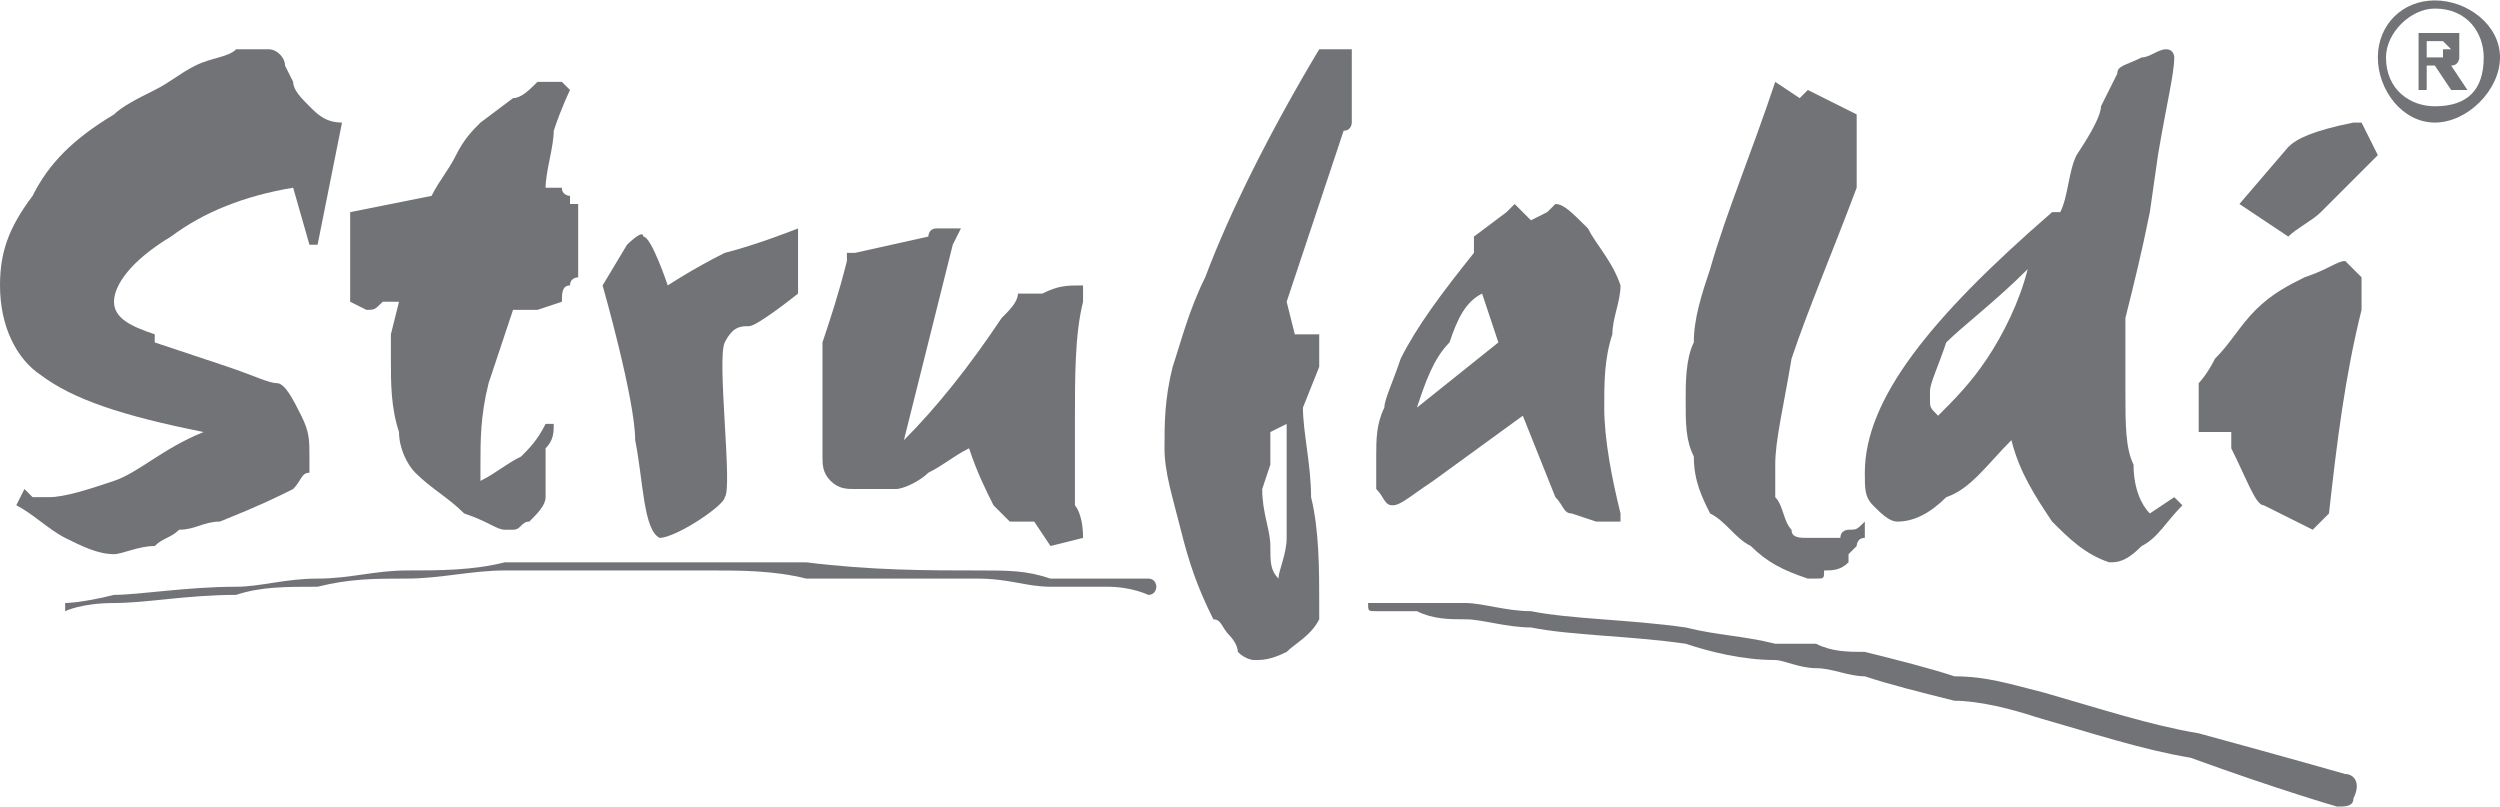
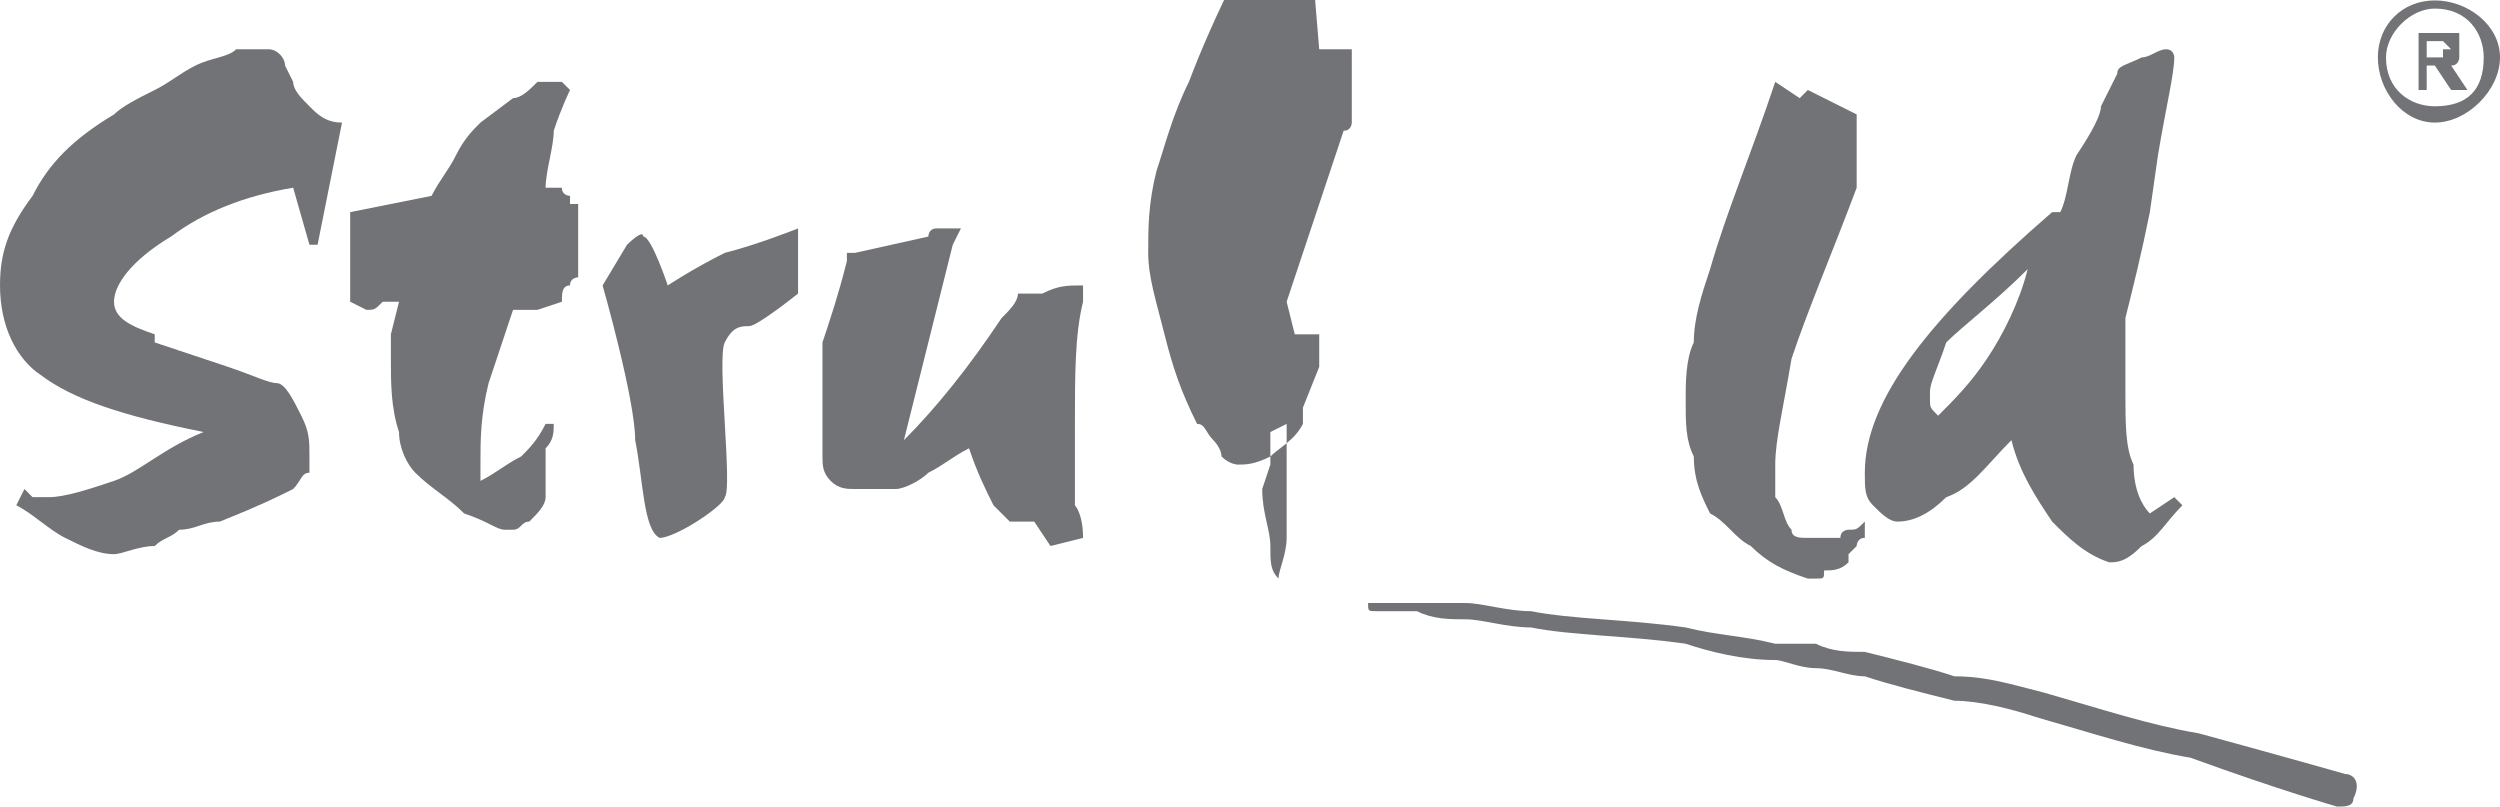
<svg xmlns="http://www.w3.org/2000/svg" xml:space="preserve" width="75.081mm" height="24.237mm" version="1.1" style="shape-rendering:geometricPrecision; text-rendering:geometricPrecision; image-rendering:optimizeQuality; fill-rule:evenodd; clip-rule:evenodd" viewBox="0 0 307 99">
  <defs>
    <style type="text/css">
   
    .fil0 {fill:#727376;fill-rule:nonzero}
   
  </style>
  </defs>
  <g id="Capa_x0020_1">
    <path class="fil0" d="M77 30l-3 5c0,0 4,14 4,19 1,5 1,11 3,12 2,0 8,-4 8,-5 1,-1 -1,-17 0,-19 1,-2 2,-2 3,-2 1,0 6,-4 6,-4l0 -8c0,0 -5,2 -9,3 -4,2 -7,4 -7,4 0,0 -2,-6 -3,-6 0,-1 -2,1 -2,1z" />
    <path class="fil0" d="M2 62l1 -2 1 1 2 0c2,0 5,-1 8,-2 3,-1 6,-4 11,-6 -10,-2 -16,-4 -20,-7 -3,-2 -5,-6 -5,-11 0,-4 1,-7 4,-11 2,-4 5,-7 10,-10 1,-1 3,-2 5,-3 2,-1 3,-2 5,-3 2,-1 4,-1 5,-2 2,0 3,0 4,0 1,0 2,1 2,2l1 2c0,1 1,2 2,3 1,1 2,2 4,2l-3 15 -1 0 -2 -7c-6,1 -11,3 -15,6 -5,3 -7,6 -7,8 0,2 2,3 5,4l0 1c3,1 6,2 9,3 3,1 5,2 6,2 1,0 2,2 3,4 1,2 1,3 1,5 0,0 0,1 0,2 -1,0 -1,1 -2,2 -2,1 -4,2 -9,4l0 0c-2,0 -3,1 -5,1 -1,1 -2,1 -3,2 -2,0 -4,1 -5,1 -2,0 -4,-1 -6,-2 -2,-1 -4,-3 -6,-4z" />
    <path class="fil0" d="M43 26l10 -2c1,-2 2,-3 3,-5 1,-2 2,-3 3,-4l4 -3c1,0 2,-1 3,-2l2 0 1 0c0,0 0,0 0,0 0,0 1,1 1,1 0,0 -1,2 -2,5 0,2 -1,5 -1,7l2 0c0,1 1,1 1,1 0,0 0,0 0,1 1,0 1,0 1,0l0 9c0,0 -1,0 -1,1 -1,0 -1,1 -1,2l-3 1 -3 0c-1,3 -2,6 -3,9 -1,4 -1,7 -1,10l0 1 0 1c2,-1 3,-2 5,-3 1,-1 2,-2 3,-4l1 0c0,1 0,2 -1,3 0,1 0,2 0,3l0 2 0 1c0,1 -1,2 -2,3 -1,0 -1,1 -2,1 0,0 -1,0 -1,0 -1,0 -2,-1 -5,-2 -2,-2 -4,-3 -6,-5 -1,-1 -2,-3 -2,-5 -1,-3 -1,-6 -1,-9 0,-1 0,-1 0,-2 0,0 0,-1 0,-1l1 -4c-1,0 -1,0 -1,0 -1,0 -1,0 -1,0 -1,1 -1,1 -2,1l-2 -1 0 -2 0 -9z" />
    <path class="fil0" d="M114 29c0,0 0,-1 1,-1l2 0 1 0 0 0 0 0 0 0 -1 2c-1,4 -2,8 -3,12 -1,4 -2,8 -3,12 4,-4 8,-9 12,-15 1,-1 2,-2 2,-3 0,0 1,0 3,0 2,-1 3,-1 5,-1l0 0 0 0 0 2c-1,4 -1,9 -1,15 0,1 0,2 0,4 0,1 0,3 0,3 0,1 0,2 0,3 0,0 1,1 1,4l-4 1 -2 -3 -3 0c0,0 -1,-1 -2,-2 -1,-2 -2,-4 -3,-7 -2,1 -3,2 -5,3 -1,1 -3,2 -4,2l-2 0c-1,0 -2,0 -3,0 -1,0 -2,0 -3,-1 -1,-1 -1,-2 -1,-3 0,-1 0,-3 0,-4 0,-3 0,-7 0,-10 1,-3 2,-6 3,-10 0,0 0,0 0,-1 0,0 1,0 1,0l9 -2z" />
-     <path class="fil0" d="M156 53l0 4 -1 3c0,3 1,5 1,7 0,2 0,3 1,4 0,-1 1,-3 1,-5 0,-1 0,-2 0,-3 0,-2 0,-3 0,-4l0 -2 0 -2c0,0 0,-1 0,-1 0,-1 0,-2 0,-2l-2 1zm6 -47l2 0 1 0c0,0 0,0 1,0 0,0 0,0 0,1l0 7 0 0c0,1 0,1 0,1 0,0 0,1 -1,1l-7 21 1 4 3 0 0 0 0 0c0,0 0,0 0,0l0 4 -2 5c0,3 1,7 1,11 1,4 1,9 1,13l0 2c-1,2 -3,3 -4,4 -2,1 -3,1 -4,1 0,0 -1,0 -2,-1 0,-1 -1,-2 -1,-2 -1,-1 -1,-2 -2,-2 -2,-4 -3,-7 -4,-11 -1,-4 -2,-7 -2,-10 0,-3 0,-6 1,-10 1,-3 2,-7 4,-11 3,-8 8,-18 14,-28z" />
-     <path class="fil0" d="M182 36c-2,1 -3,3 -4,6 -2,2 -3,5 -4,8l10 -8 -2 -6zm5 15l-11 8c-3,2 -4,3 -5,3 -1,0 -1,-1 -2,-2 0,-1 0,-2 0,-4 0,-2 0,-4 1,-6 0,-1 1,-3 2,-6 2,-4 5,-8 9,-13l0 -1 0 0c0,0 0,0 0,-1l0 0 4 -3 1 -1c0,0 0,0 0,0 0,0 0,0 0,0l2 2 2 -1 1 -1c1,0 2,1 4,3 1,2 3,4 4,7 0,2 -1,4 -1,6 -1,3 -1,6 -1,9 0,4 1,9 2,13 0,0 0,0 0,1 0,0 0,0 0,0 0,0 0,0 0,0l-1 0 -2 0 -3 -1c-1,0 -1,-1 -2,-2l0 0 -4 -10z" />
+     <path class="fil0" d="M156 53l0 4 -1 3c0,3 1,5 1,7 0,2 0,3 1,4 0,-1 1,-3 1,-5 0,-1 0,-2 0,-3 0,-2 0,-3 0,-4l0 -2 0 -2c0,0 0,-1 0,-1 0,-1 0,-2 0,-2l-2 1zm6 -47l2 0 1 0c0,0 0,0 1,0 0,0 0,0 0,1l0 7 0 0c0,1 0,1 0,1 0,0 0,1 -1,1l-7 21 1 4 3 0 0 0 0 0c0,0 0,0 0,0l0 4 -2 5l0 2c-1,2 -3,3 -4,4 -2,1 -3,1 -4,1 0,0 -1,0 -2,-1 0,-1 -1,-2 -1,-2 -1,-1 -1,-2 -2,-2 -2,-4 -3,-7 -4,-11 -1,-4 -2,-7 -2,-10 0,-3 0,-6 1,-10 1,-3 2,-7 4,-11 3,-8 8,-18 14,-28z" />
    <path class="fil0" d="M218 10l3 2 1 -1 6 3 0 9c-3,8 -6,15 -8,21 -1,6 -2,10 -2,13 0,1 0,3 0,4 1,1 1,3 2,4 0,1 1,1 2,1 0,0 1,0 1,0 0,0 0,0 0,0 1,0 2,0 3,0 0,-1 1,-1 1,-1 1,0 1,0 2,-1l0 2c-1,0 -1,1 -1,1 0,0 -1,1 -1,1 0,1 0,1 0,1 -1,1 -2,1 -3,1 0,1 0,1 -1,1 0,0 -1,0 -1,0 -3,-1 -5,-2 -7,-4 -2,-1 -3,-3 -5,-4 -1,-2 -2,-4 -2,-7 -1,-2 -1,-4 -1,-7 0,-2 0,-5 1,-7 0,-3 1,-6 2,-9 2,-7 5,-14 8,-23z" />
    <path class="fil0" d="M249 33c-4,4 -8,7 -10,9 -1,3 -2,5 -2,6 0,1 0,1 0,1 0,1 0,1 1,2 2,-2 4,-4 6,-7 2,-3 4,-7 5,-11zm-2 21c-3,3 -5,6 -8,7 -2,2 -4,3 -6,3 -1,0 -2,-1 -3,-2 -1,-1 -1,-2 -1,-4 0,-9 8,-19 23,-32l1 0c1,-2 1,-5 2,-7 2,-3 3,-5 3,-6 1,-2 2,-4 2,-4 0,-1 1,-1 3,-2 1,0 2,-1 3,-1 1,0 1,1 1,1l0 0c0,2 -1,6 -2,12l-1 7c-1,5 -2,9 -3,13 0,3 0,6 0,9 0,4 0,7 1,9 0,3 1,5 2,6l3 -2 1 1c-2,2 -3,4 -5,5 -2,2 -3,2 -4,2 -3,-1 -5,-3 -7,-5 -2,-3 -4,-6 -5,-10z" />
-     <path class="fil0" d="M290 15l2 4 -7 7c-1,1 -3,2 -4,3l-6 -4 6 -7c1,-1 3,-2 8,-3l1 0zm-6 50l-6 -3c-1,0 -2,-3 -4,-7l0 -2 -4 0 0 -5 0 -1 0 0c0,0 1,-1 2,-3 2,-2 3,-4 5,-6 2,-2 4,-3 6,-4 3,-1 4,-2 5,-2 0,0 0,0 0,0l0 0 2 2 0 1 0 1c0,0 0,1 0,2 -2,8 -3,16 -4,25l-2 2z" />
-     <path class="fil0" d="M8 74c0,0 2,0 6,-1 3,0 9,-1 15,-1 3,0 6,-1 10,-1 4,0 7,-1 11,-1 4,0 8,0 12,-1 2,0 4,0 6,0 2,0 5,0 7,0 2,0 4,0 6,0 1,0 2,0 3,0 1,0 2,0 3,0 4,0 8,0 12,0 8,1 15,1 21,1 4,0 6,0 9,1 3,0 5,0 7,0 3,0 5,0 5,0 1,0 1,1 1,1 0,0 0,1 -1,1l0 0 0 0c0,0 -2,-1 -5,-1 -2,0 -5,0 -7,0 -3,0 -5,-1 -9,-1 -6,0 -13,0 -21,0 -4,-1 -8,-1 -12,-1 -1,0 -2,0 -3,0 -1,0 -2,0 -3,0 -2,0 -4,0 -6,0 -2,0 -4,0 -7,0 -2,0 -4,0 -6,0 -4,0 -8,1 -12,1 -4,0 -7,0 -11,1 -4,0 -7,0 -10,1 -6,0 -11,1 -15,1 -4,0 -6,1 -6,1 0,0 0,0 0,-1 0,0 0,0 0,0z" />
    <path class="fil0" d="M169 74c0,0 0,0 1,0 1,0 2,0 4,0 2,0 4,0 6,0 2,0 5,1 8,1 5,1 12,1 19,2 4,1 7,1 11,2 2,0 4,0 5,0 2,1 4,1 6,1 4,1 8,2 11,3 4,0 7,1 11,2 7,2 13,4 19,5 11,3 18,5 18,5 1,0 2,1 1,3 0,1 -1,1 -2,1 0,0 0,0 0,0 0,0 -7,-2 -18,-6 -6,-1 -12,-3 -19,-5 -3,-1 -7,-2 -10,-2 -4,-1 -8,-2 -11,-3 -2,0 -4,-1 -6,-1 -2,0 -4,-1 -5,-1 -4,0 -8,-1 -11,-2 -7,-1 -14,-1 -19,-2 -3,0 -6,-1 -8,-1 -2,0 -4,0 -6,-1 -2,0 -3,0 -4,0 -1,0 -1,0 -1,0l0 0c-1,0 -1,0 -1,-1 0,0 1,0 1,0z" />
    <path class="fil0" d="M299 13c-3,0 -6,-2 -6,-6 0,-3 3,-6 6,-6 4,0 6,3 6,6 0,4 -2,6 -6,6zm0 -13c-4,0 -7,3 -7,7 0,4 3,8 7,8 4,0 8,-4 8,-8 0,-4 -4,-7 -8,-7z" />
    <path class="fil0" d="M300 6c0,1 0,1 0,1 0,0 0,0 0,0 0,0 -1,0 -1,0l-1 0 0 -2 1 0c0,0 0,0 1,0 0,0 0,0 0,0 0,0 0,0 0,0 1,1 1,1 1,1 0,0 0,0 -1,0zm2 1c0,0 0,-1 0,-1 0,-1 0,-1 0,-1 0,-1 0,-1 0,-1 -1,0 -1,0 -1,0 -1,0 -1,0 -1,0l-3 0 0 7 1 0 0 -3 1 0 2 3 2 0 -2 -3c1,0 1,-1 1,-1z" />
  </g>
</svg>